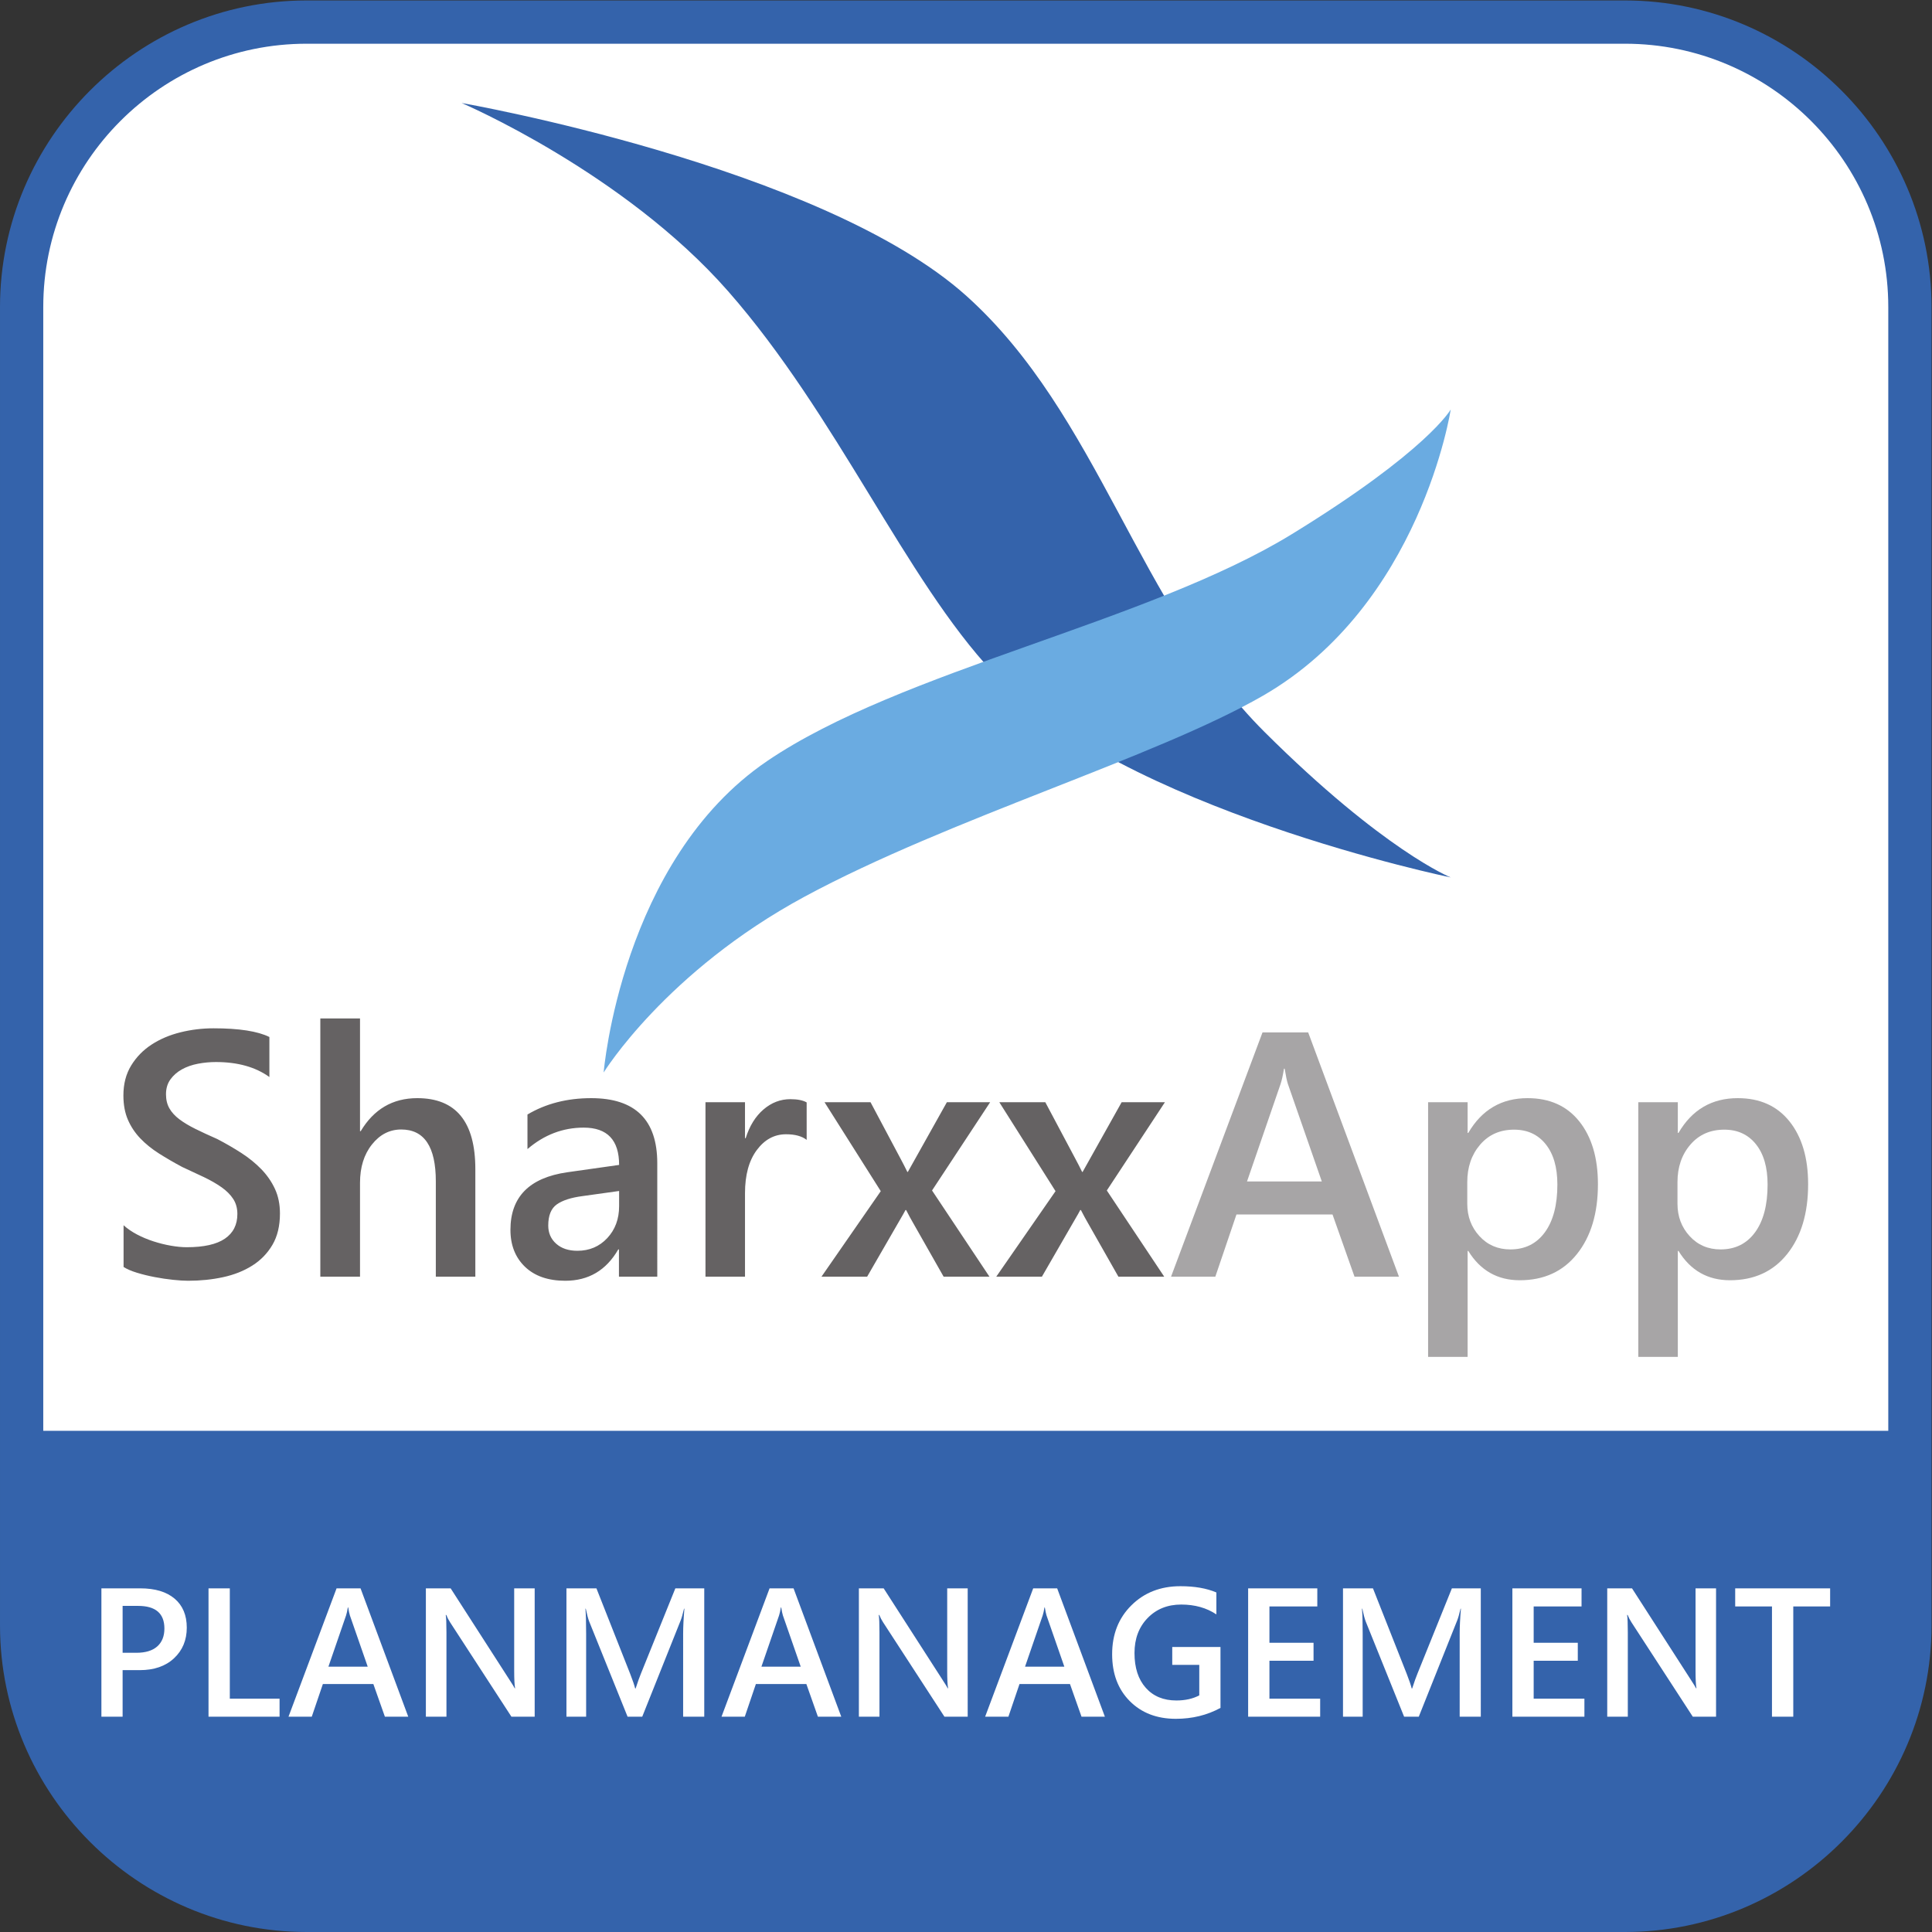
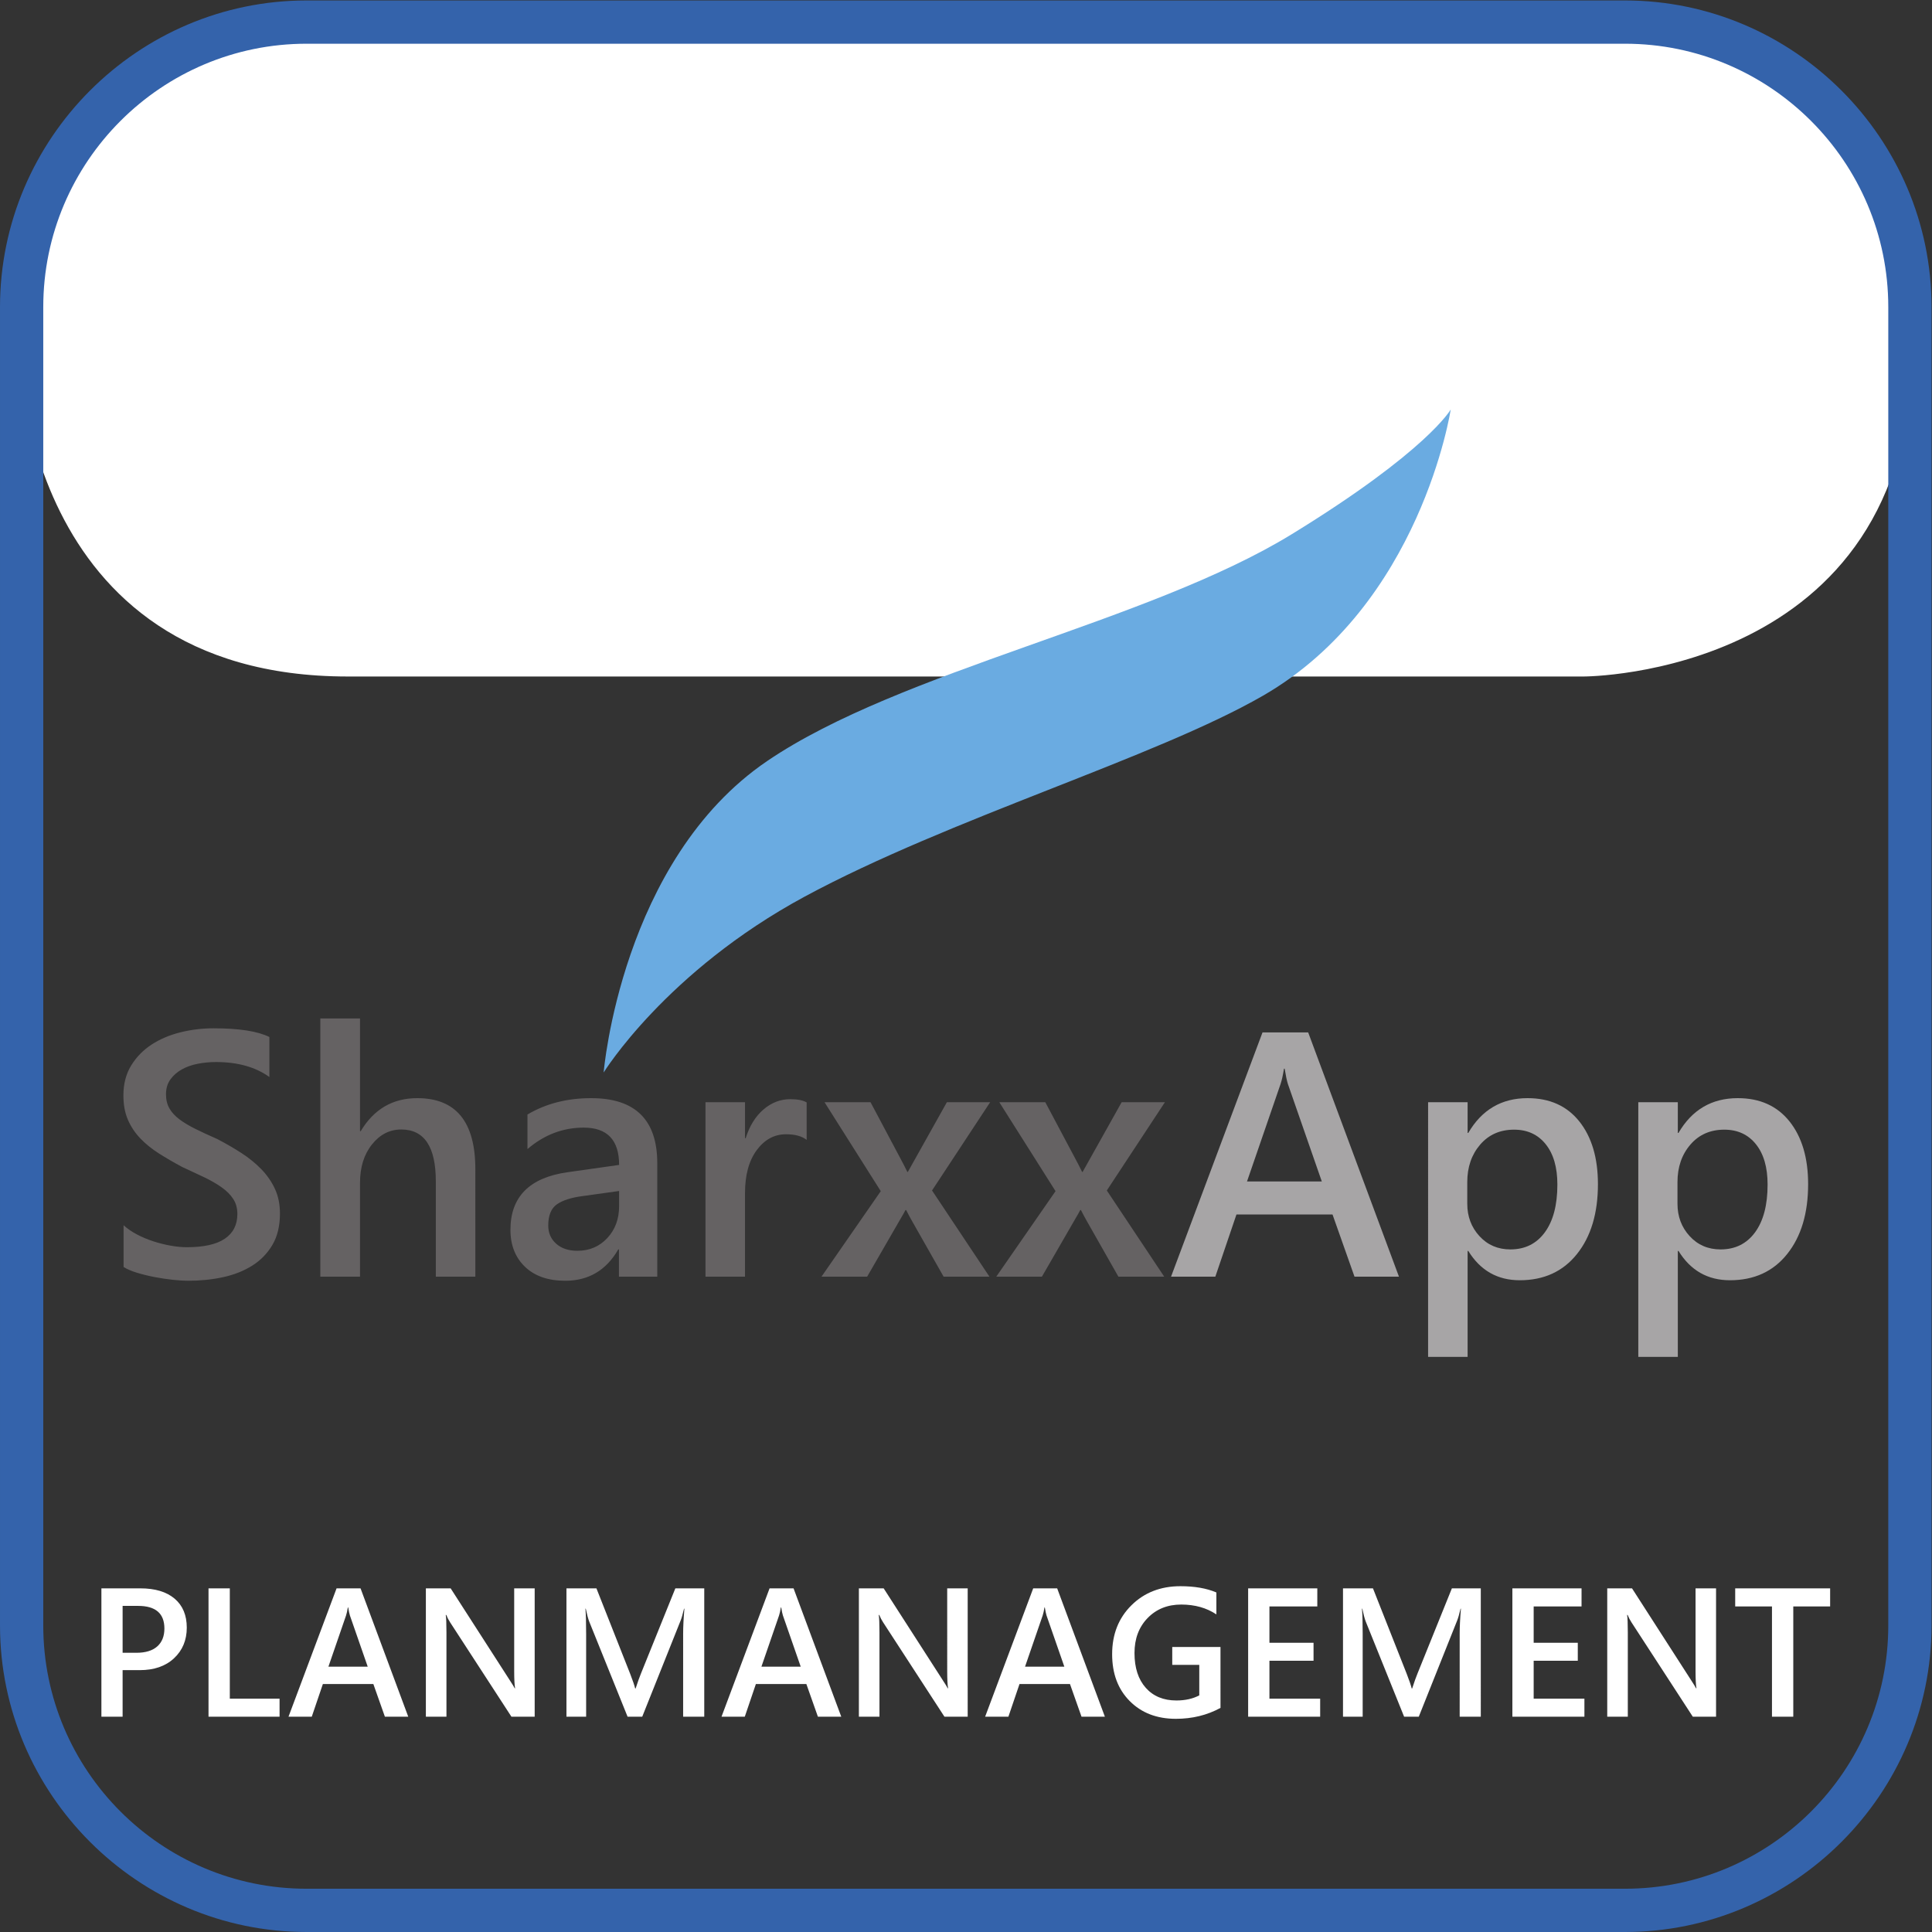
<svg xmlns="http://www.w3.org/2000/svg" viewBox="0 0 377.947 377.947" height="377.947" width="377.947" xml:space="preserve" id="svg2" version="1.1">
  <rect x="0" y="0" width="377.947" height="377.947" fill="#333333" stroke="none" />
  <defs id="defs6" />
  <g transform="matrix(1.333,0,0,-1.333,0,377.947)" id="g10">
    <g transform="scale(0.1)" id="g12">
-       <path id="path14" style="fill:#ffffff;fill-opacity:1;fill-rule:nonzero;stroke:none" d="m 510.23,2806.3 c 0,0 -481.886,0 -481.886,-481.89 V 510.238 c 0,0 0,-481.898 481.886,-481.898 H 2324.4 c 0,0 481.9,0 481.9,481.898 V 2324.41 c 0,0 0,481.89 -481.9,481.89 H 510.23" />
-       <path id="path16" style="fill:#3463ab;fill-opacity:1;fill-rule:nonzero;stroke:none" d="M 7.086,735.512 V 454.781 C 7.086,208.551 208.547,7.078 454.773,7.078 H 2379.86 c 246.23,0 447.7,201.473 447.7,447.703 V 735.512 H 7.086" />
+       <path id="path14" style="fill:#ffffff;fill-opacity:1;fill-rule:nonzero;stroke:none" d="m 510.23,2806.3 c 0,0 -481.886,0 -481.886,-481.89 c 0,0 0,-481.898 481.886,-481.898 H 2324.4 c 0,0 481.9,0 481.9,481.898 V 2324.41 c 0,0 0,481.89 -481.9,481.89 H 510.23" />
      <path id="path18" style="fill:#3463ab;fill-opacity:1;fill-rule:nonzero;stroke:none" d="m 2384.7,2771.15 c 213.09,0 386.45,-173.36 386.45,-386.45 V 449.941 C 2771.15,236.852 2597.79,63.488 2384.7,63.488 H 449.938 C 236.848,63.488 63.488,236.852 63.488,449.941 V 2384.7 c 0,213.09 173.36,386.45 386.45,386.45 z m 0,63.49 H 449.938 C 202.469,2834.64 0.004,2632.17 0.004,2384.7 V 449.941 C 0.004,202.469 202.469,0 449.938,0 H 2384.7 c 247.47,0 449.94,202.469 449.94,449.941 V 2384.7 c 0,247.47 -202.47,449.94 -449.94,449.94" />
-       <path id="path20" style="fill:#3463ab;fill-opacity:1;fill-rule:nonzero;stroke:none" d="m 677.516,2684.14 c 0,0 237.711,-101.55 390.994,-276.17 159.7,-181.93 260.71,-423.32 389.03,-559.88 188.77,-200.91 671.47,-300.44 671.47,-300.44 0,0 -98.08,39.12 -272.92,213.14 -186.32,185.44 -243.27,465.45 -437.73,640.17 -212.35,190.78 -740.844,283.18 -740.844,283.18" />
      <path id="path22" style="fill:#6aabe1;fill-opacity:1;fill-rule:nonzero;stroke:none" d="m 885.883,1261.36 c 0,0 91.238,148.13 295.047,258.14 212.34,114.61 514.41,203.85 672.26,294.66 232.2,133.61 275.83,420.23 275.83,420.23 0,0 -33.97,-60.74 -233.02,-182.88 -212.13,-130.16 -573.59,-199.59 -769.96,-332.93 -214.435,-145.6 -240.157,-457.22 -240.157,-457.22" />
      <path id="path24" style="fill:#ffffff;fill-opacity:1;fill-rule:nonzero;stroke:none" d="m 205.023,384.289 c 21.192,0 37.997,5.82 50.426,17.473 12.434,11.636 18.656,26.609 18.656,44.898 0,18.301 -5.964,32.481 -17.863,42.559 -11.91,10.062 -28.679,15.101 -50.297,15.101 H 148.813 V 316 h 31.128 v 68.289 z m -2.359,94.289 c 25.734,0 38.598,-11.09 38.598,-33.226 0,-11.293 -3.5,-20.043 -10.496,-26.262 -7.012,-6.219 -17.203,-9.32 -30.602,-9.32 h -20.223 v 68.808 z M 410.281,342.398 H 337.262 V 504.32 h -31.25 V 316 H 410.281 Z M 529.121,504.32 H 493.934 L 423.41,316 h 34.141 l 16.289,47.941 h 74.062 L 564.84,316 h 34.281 z m -47.141,-114.91 25.875,75.121 c 0.958,2.891 1.833,6.828 2.618,11.821 h 0.531 c 0.867,-5.43 1.707,-9.372 2.5,-11.821 l 26.129,-75.121 z m 302.692,114.91 h -30.07 V 382.98 c 0,-11.91 0.437,-20.359 1.32,-25.351 h -0.527 c -1.051,2.101 -3.415,5.949 -7.09,11.562 L 661.363,504.32 H 624.992 V 316 h 30.199 v 123.449 c 0,13.211 -0.351,21.84 -1.046,25.871 h 0.789 c 1.488,-3.769 3.371,-7.41 5.648,-10.898 L 750.535,316 h 34.137 z m 248.858,0 H 991.109 L 940.691,379.43 c -2.015,-4.809 -4.648,-12.168 -7.882,-22.059 h -0.661 c -1.136,4.731 -3.585,11.899 -7.347,21.539 l -49.512,125.41 h -44 V 316 h 28.895 v 121.609 c 0,17.071 -0.352,29.371 -1.051,36.903 h 0.527 c 1.754,-8.41 3.414,-14.672 4.988,-18.782 L 920.992,316 h 21.531 l 56.207,140.781 c 1.49,3.59 3.19,9.5 5.12,17.731 h 0.53 c -1.23,-14.453 -1.84,-26.66 -1.84,-36.641 V 316 h 30.99 z m 131.06,0 h -35.2 L 1058.87,316 h 34.15 l 16.28,47.941 h 74.07 L 1200.31,316 h 34.27 z m -47.15,-114.91 25.87,75.121 c 0.97,2.891 1.84,6.828 2.63,11.821 h 0.53 c 0.87,-5.43 1.7,-9.372 2.49,-11.821 l 26.13,-75.121 z m 302.7,114.91 h -30.07 V 382.98 c 0,-11.91 0.44,-20.359 1.31,-25.351 h -0.52 c -1.05,2.101 -3.42,5.949 -7.09,11.562 l -86.94,135.129 h -36.38 V 316 h 30.21 v 123.449 c 0,13.211 -0.35,21.84 -1.05,25.871 h 0.79 c 1.48,-3.769 3.36,-7.41 5.64,-10.898 L 1386,316 h 34.14 z m 131.32,0 h -35.18 L 1445.75,316 h 34.14 l 16.29,47.941 h 74.06 L 1587.18,316 h 34.28 z m -47.14,-114.91 25.87,75.121 c 0.96,2.891 1.84,6.828 2.63,11.821 h 0.52 c 0.89,-5.43 1.72,-9.372 2.5,-11.821 l 26.13,-75.121 z m 286.81,28.891 h -70.79 V 392.039 H 1760 v -44.777 c -9.45,-4.992 -20.66,-7.492 -33.62,-7.492 -18.91,0 -33.88,6.191 -44.91,18.582 -11.02,12.386 -16.54,29.398 -16.54,51.019 0,21.008 6.41,38.117 19.23,51.348 12.83,13.222 29.27,19.832 49.32,19.832 19.96,0 37.16,-4.821 51.61,-14.449 v 32.179 c -14.28,6.117 -31.87,9.188 -52.8,9.188 -29.06,0 -53.03,-9.348 -71.89,-28.039 -18.87,-18.692 -28.29,-42.61 -28.29,-71.758 0,-28.551 8.61,-51.481 25.87,-68.82 17.23,-17.332 39.78,-26 67.62,-26 24.07,0 45.91,5.339 65.53,16.019 z m 146.29,-75.903 h -74.45 v 55.68 h 64.73 v 26.391 h -64.73 v 53.32 h 70.25 V 504.32 H 1831.71 V 316 h 105.71 z m 235.72,161.922 h -42.42 L 2080.3,379.43 c -2.02,-4.809 -4.64,-12.168 -7.88,-22.059 h -0.66 c -1.14,4.731 -3.59,11.899 -7.35,21.539 l -49.51,125.41 h -43.98 V 316 h 28.88 v 121.609 c 0,17.071 -0.35,29.371 -1.05,36.903 h 0.52 c 1.75,-8.41 3.42,-14.672 4.99,-18.782 L 2060.6,316 h 21.55 l 56.19,140.781 c 1.49,3.59 3.2,9.5 5.12,17.731 h 0.53 c -1.23,-14.453 -1.83,-26.66 -1.83,-36.641 V 316 h 30.98 z m 152.07,-161.922 h -74.46 v 55.68 h 64.75 v 26.391 h -64.75 v 53.32 h 70.26 V 504.32 H 2219.5 V 316 h 105.71 z M 2518.4,504.32 h -30.09 V 382.98 c 0,-11.91 0.44,-20.359 1.33,-25.351 h -0.54 c -1.05,2.101 -3.41,5.949 -7.09,11.562 L 2395.08,504.32 H 2358.7 V 316 h 30.2 v 123.449 c 0,13.211 -0.35,21.84 -1.05,25.871 h 0.79 c 1.49,-3.769 3.37,-7.41 5.65,-10.898 L 2484.25,316 h 34.15 z m 167.42,0 h -139.33 v -26.531 h 53.98 V 316 h 31.26 v 161.789 h 54.09 v 26.531" />
      <path id="path26" style="fill:#656263;fill-opacity:1;fill-rule:nonzero;stroke:none" d="m 201.102,967.469 c 8.16,-2.5 16.832,-4.61 26,-6.36 9.16,-1.75 18.121,-3.089 26.871,-4 8.75,-0.918 16.129,-1.379 22.129,-1.379 18.003,0 35.082,1.739 51.25,5.25 16.16,3.5 30.449,9.161 42.871,17 12.41,7.829 22.289,18 29.617,30.5 7.34,12.5 11.004,27.83 11.004,46 0,13.5 -2.461,25.54 -7.371,36.12 -4.922,10.58 -11.59,20.21 -20,28.88 -8.422,8.66 -18.172,16.58 -29.25,23.75 -11.082,7.16 -22.871,13.99 -35.371,20.49 -12.168,5.34 -22.879,10.29 -32.129,14.88 -9.25,4.58 -17.082,9.29 -23.504,14.12 -6.406,4.84 -11.289,10.17 -14.617,16 -3.34,5.84 -5,12.75 -5,20.75 0,8.5 2.164,15.75 6.5,21.75 4.328,6 9.961,10.92 16.867,14.75 6.926,3.83 14.754,6.58 23.504,8.25 8.75,1.67 17.539,2.5 26.379,2.5 32,0 58.16,-7.33 78.492,-22 v 58.75 c -17.164,8.5 -44.492,12.75 -81.992,12.75 -16.5,0 -32.672,-1.96 -48.5,-5.87 -15.84,-3.92 -29.961,-9.92 -42.379,-18 -12.41,-8.09 -22.41,-18.34 -29.993,-30.75 -7.589,-12.42 -11.378,-27.05 -11.378,-43.88 0,-13.66 2.211,-25.58 6.628,-35.75 4.411,-10.16 10.5,-19.29 18.243,-27.37 7.75,-8.09 16.882,-15.46 27.379,-22.13 10.5,-6.66 21.832,-13.24 34,-19.74 11.332,-5.17 21.953,-10.13 31.871,-14.88 9.922,-4.75 18.539,-9.71 25.879,-14.87 7.332,-5.17 13.039,-10.88 17.121,-17.13 4.078,-6.25 6.129,-13.62 6.129,-22.13 0,-15.83 -6.129,-27.91 -18.379,-36.25 -12.25,-8.33 -30.868,-12.5 -55.868,-12.5 -7.175,0 -15,0.76 -23.503,2.26 -8.5,1.49 -17,3.62 -25.5,6.37 -8.497,2.75 -16.539,6.13 -24.118,10.12 -7.593,4.01 -14.132,8.51 -19.632,13.51 v -61.25 c 5,-3.171 11.582,-6.011 19.75,-8.511 M 697.59,1119.48 c 0,69.49 -28.418,104.24 -85.25,104.24 -36,0 -63.664,-16.16 -82.996,-48.5 h -1 v 165.5 H 470.09 V 961.73 h 58.254 v 137.75 c 0,22.83 5.828,41.58 17.5,56.24 11.66,14.67 26,22 42.996,22 33.832,0 50.754,-25.33 50.754,-75.99 v -140 h 57.996 z m 266.992,8.75 c 0,63.66 -32.34,95.49 -97.004,95.49 -35.324,0 -66.496,-8 -93.492,-24 v -50.74 c 24.496,20.99 51.996,31.49 82.5,31.49 34.668,0 51.996,-18.25 51.996,-54.74 l -76.004,-10.76 c -55.656,-7.99 -83.484,-36.16 -83.484,-84.49 0,-22.5 7.121,-40.589 21.367,-54.261 14.254,-13.66 33.961,-20.489 59.121,-20.489 34.172,0 60.078,15.329 77.75,46 h 1 v -40 h 56.25 z m -56,-63 c 0,-18.84 -5.793,-34.46 -17.367,-46.88 -11.594,-12.41 -26.211,-18.62 -43.883,-18.62 -13,0 -23.371,3.46 -31.117,10.37 -7.75,6.92 -11.633,15.79 -11.633,26.63 0,14.83 4.207,25.2 12.633,31.12 8.406,5.92 20.957,9.96 37.617,12.12 l 53.75,7.5 z m 275.238,152.24 c -5.5,3.17 -13.5,4.75 -24,4.75 -14.49,0 -27.62,-5.04 -39.37,-15.12 -11.75,-10.09 -20.46,-24.13 -26.12,-42.13 h -1 v 52.75 h -58 V 961.73 h 58 v 122.5 c 0,26.66 5.75,47.75 17.25,63.24 11.5,15.5 25.83,23.25 42.99,23.25 13.17,0 23.25,-2.75 30.25,-8.25 z m 205.75,0.25 -57.25,-102.24 h -0.75 c -3.17,6.5 -6.42,12.83 -9.75,19 l -44.25,83.24 h -67.5 l 82.5,-130.49 -87,-125.5 h 67 l 45.75,79.25 c 6.33,10.83 9.83,17 10.5,18.5 h 1 c 3.83,-7.5 7.16,-13.67 10,-18.5 l 45,-79.25 h 67.25 l -84.25,126.5 85.25,129.49 z m 256.49,0 -57.24,-102.24 h -0.76 c -3.16,6.5 -6.41,12.83 -9.75,19 l -44.25,83.24 h -67.49 l 82.49,-130.49 -86.99,-125.5 h 66.99 l 45.75,79.25 c 6.34,10.83 9.85,17 10.5,18.5 h 1.01 c 3.83,-7.5 7.16,-13.67 10,-18.5 l 45,-79.25 h 67.24 l -84.25,126.5 85.25,129.49 h -63.5" />
      <path id="path28" style="fill:#a7a5a6;fill-opacity:1;fill-rule:nonzero;stroke:none" d="m 1919.81,1320.22 h -67 L 1718.57,961.73 h 64.99 l 31,91.25 h 140.99 l 32.26,-91.25 h 65.24 z m -89.75,-218.74 49.24,142.99 c 1.84,5.5 3.51,13 5,22.5 h 1.01 c 1.66,-10.33 3.25,-17.83 4.75,-22.5 l 49.75,-142.99 z m 400.24,-145 c 35.5,0 63.5,12.829 83.99,38.489 20.5,25.671 30.76,59.841 30.76,102.501 0,38.5 -9.1,69.17 -27.25,92 -18.17,22.83 -43.51,34.25 -76.01,34.25 -38.16,0 -67.15,-17 -87,-51 h -0.99 v 45 h -57.99 V 843.98 h 57.99 v 155.5 h 0.99 c 17.68,-28.671 42.83,-43 75.51,-43 m -58.13,198.99 c 12.58,14.67 29.2,22 49.88,22 19.5,0 34.96,-7.12 46.37,-21.37 11.42,-14.25 17.12,-33.96 17.12,-59.12 0,-30 -6.11,-53.38 -18.37,-70.13 -12.24,-16.75 -29.13,-25.12 -50.62,-25.12 -18.33,0 -33.47,6.5 -45.37,19.49 -11.93,13.01 -17.88,28.84 -17.88,47.5 v 31.76 c 0,21.99 6.29,40.33 18.87,54.99 m 366.62,-198.99 c 35.49,0 63.49,12.829 84,38.489 20.5,25.671 30.74,59.841 30.74,102.501 0,38.5 -9.08,69.17 -27.24,92 -18.18,22.83 -43.5,34.25 -76,34.25 -38.16,0 -67.17,-17 -86.99,-51 h -1.01 v 45 h -58 V 843.98 h 58 v 155.5 h 1.01 c 17.65,-28.671 42.83,-43 75.49,-43 m -58.12,198.99 c 12.58,14.67 29.21,22 49.86,22 19.51,0 34.97,-7.12 46.39,-21.37 11.41,-14.25 17.12,-33.96 17.12,-59.12 0,-30 -6.12,-53.38 -18.37,-70.13 -12.25,-16.75 -29.13,-25.12 -50.63,-25.12 -18.33,0 -33.46,6.5 -45.37,19.49 -11.92,13.01 -17.88,28.84 -17.88,47.5 v 31.76 c 0,21.99 6.28,40.33 18.88,54.99" />
    </g>
  </g>
</svg>